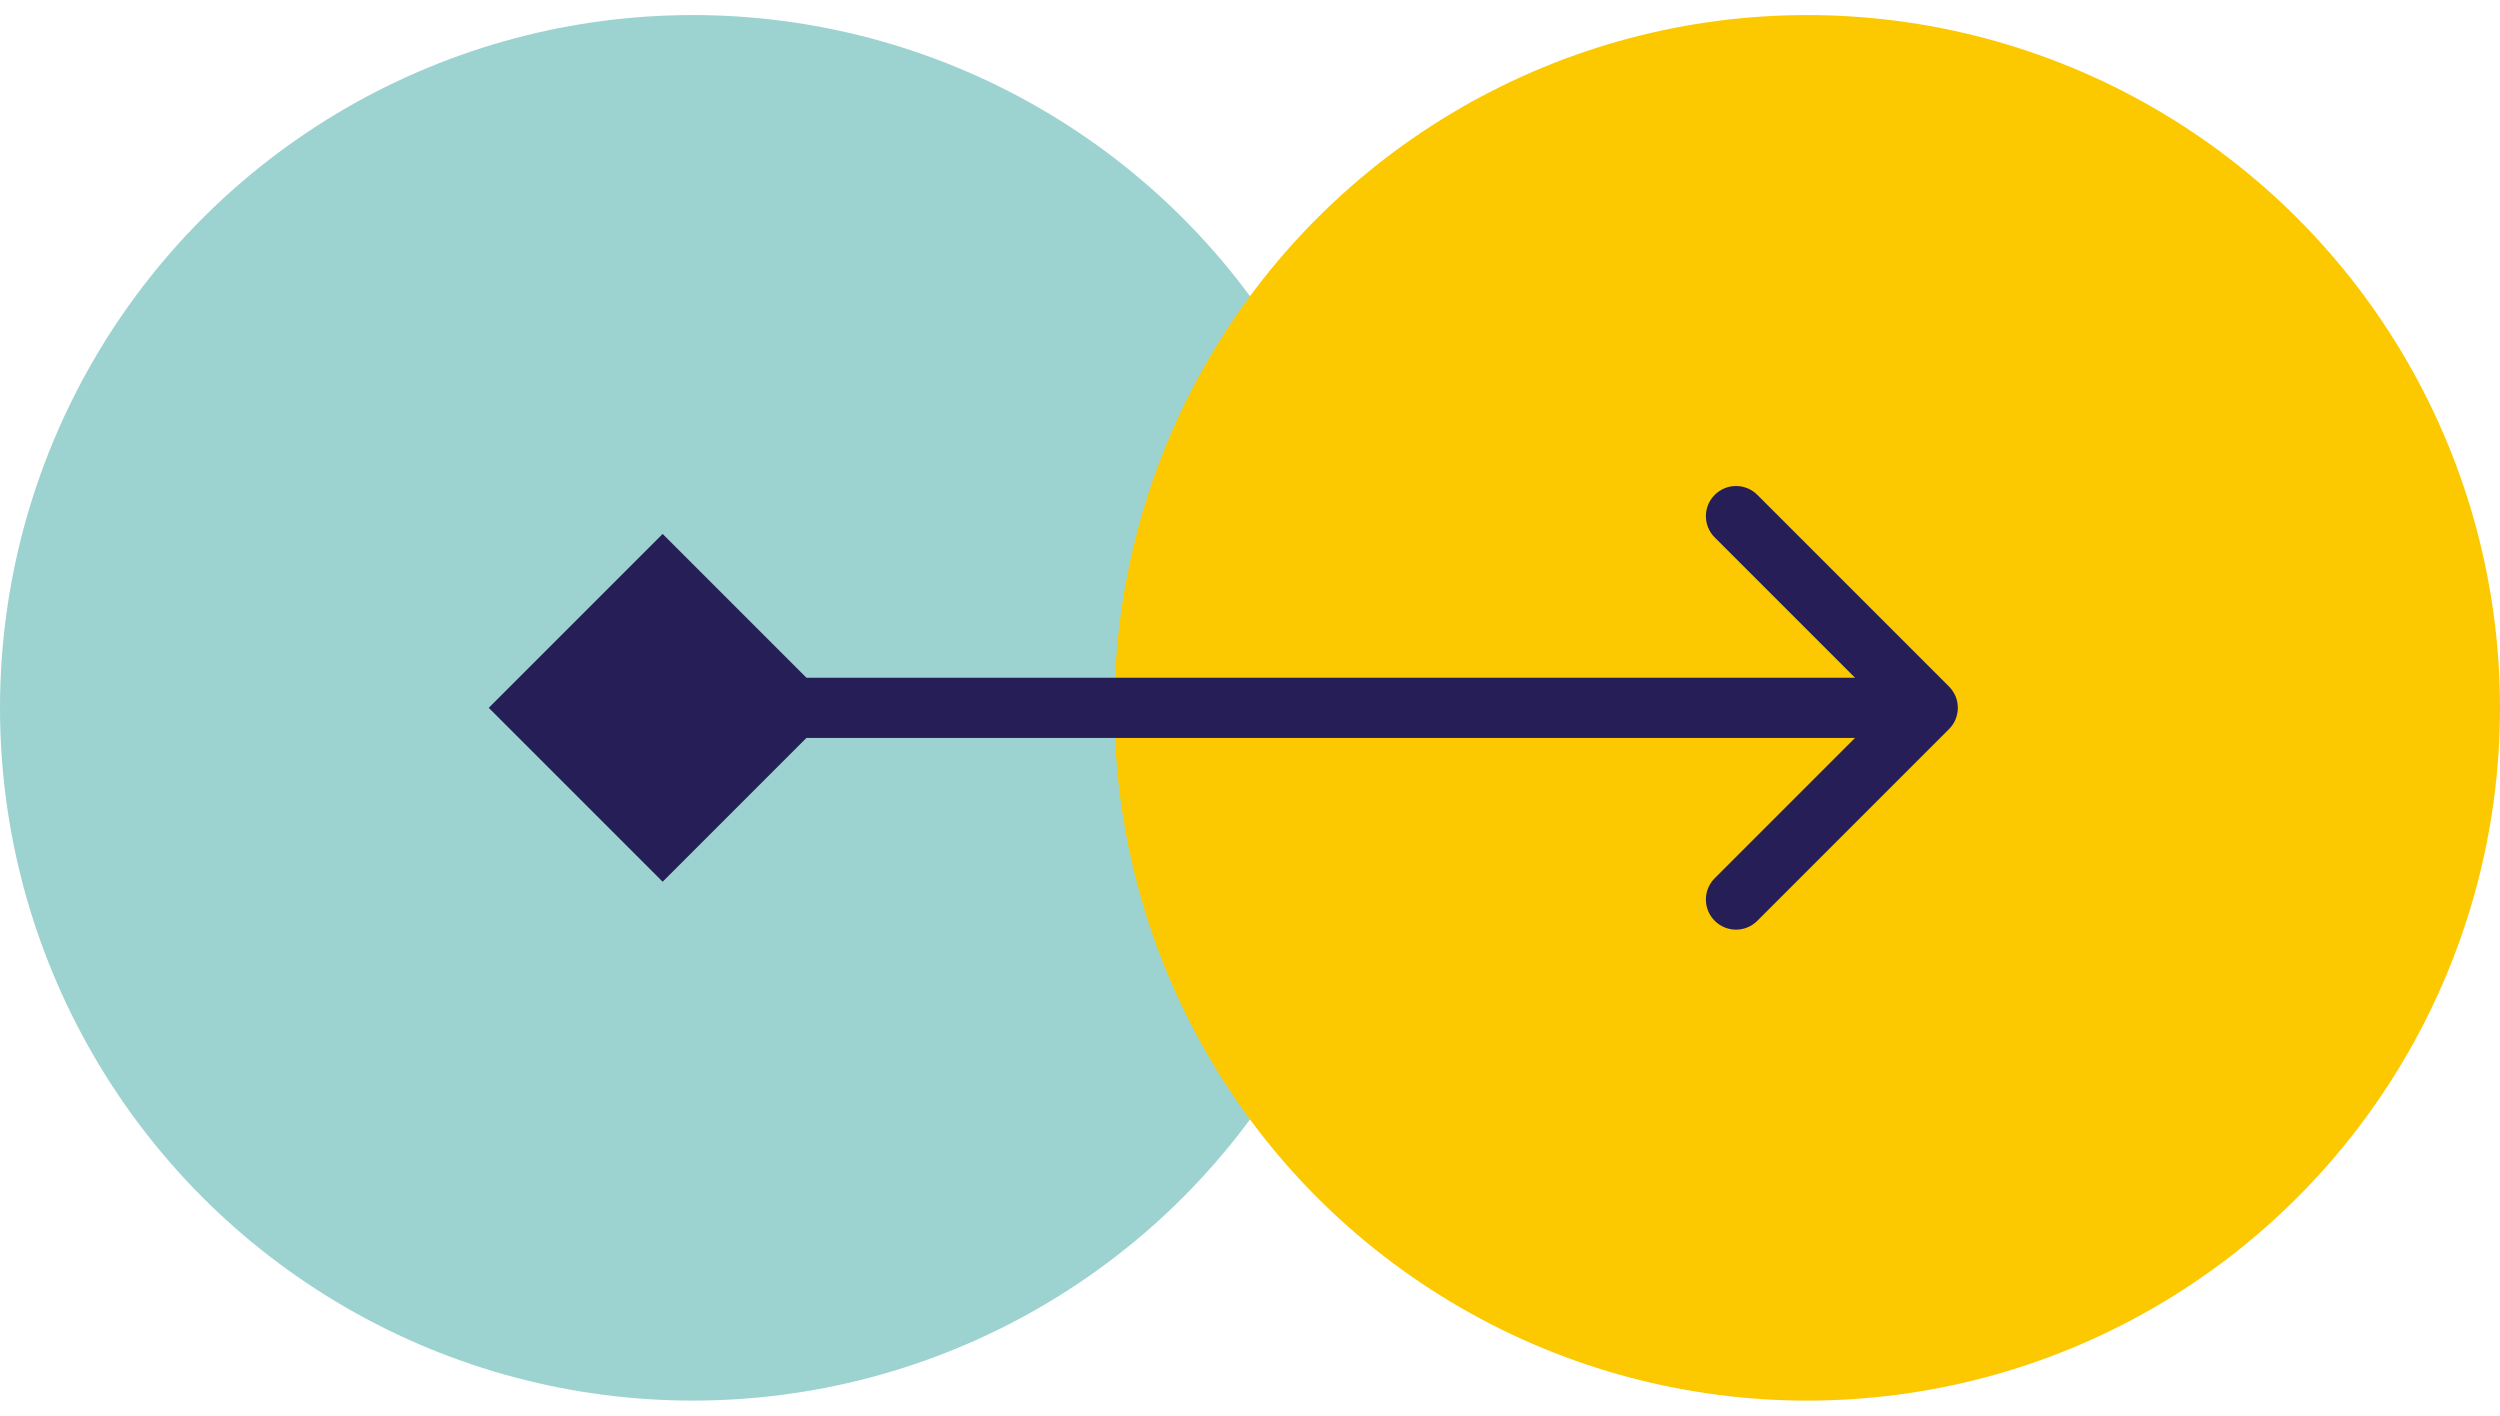
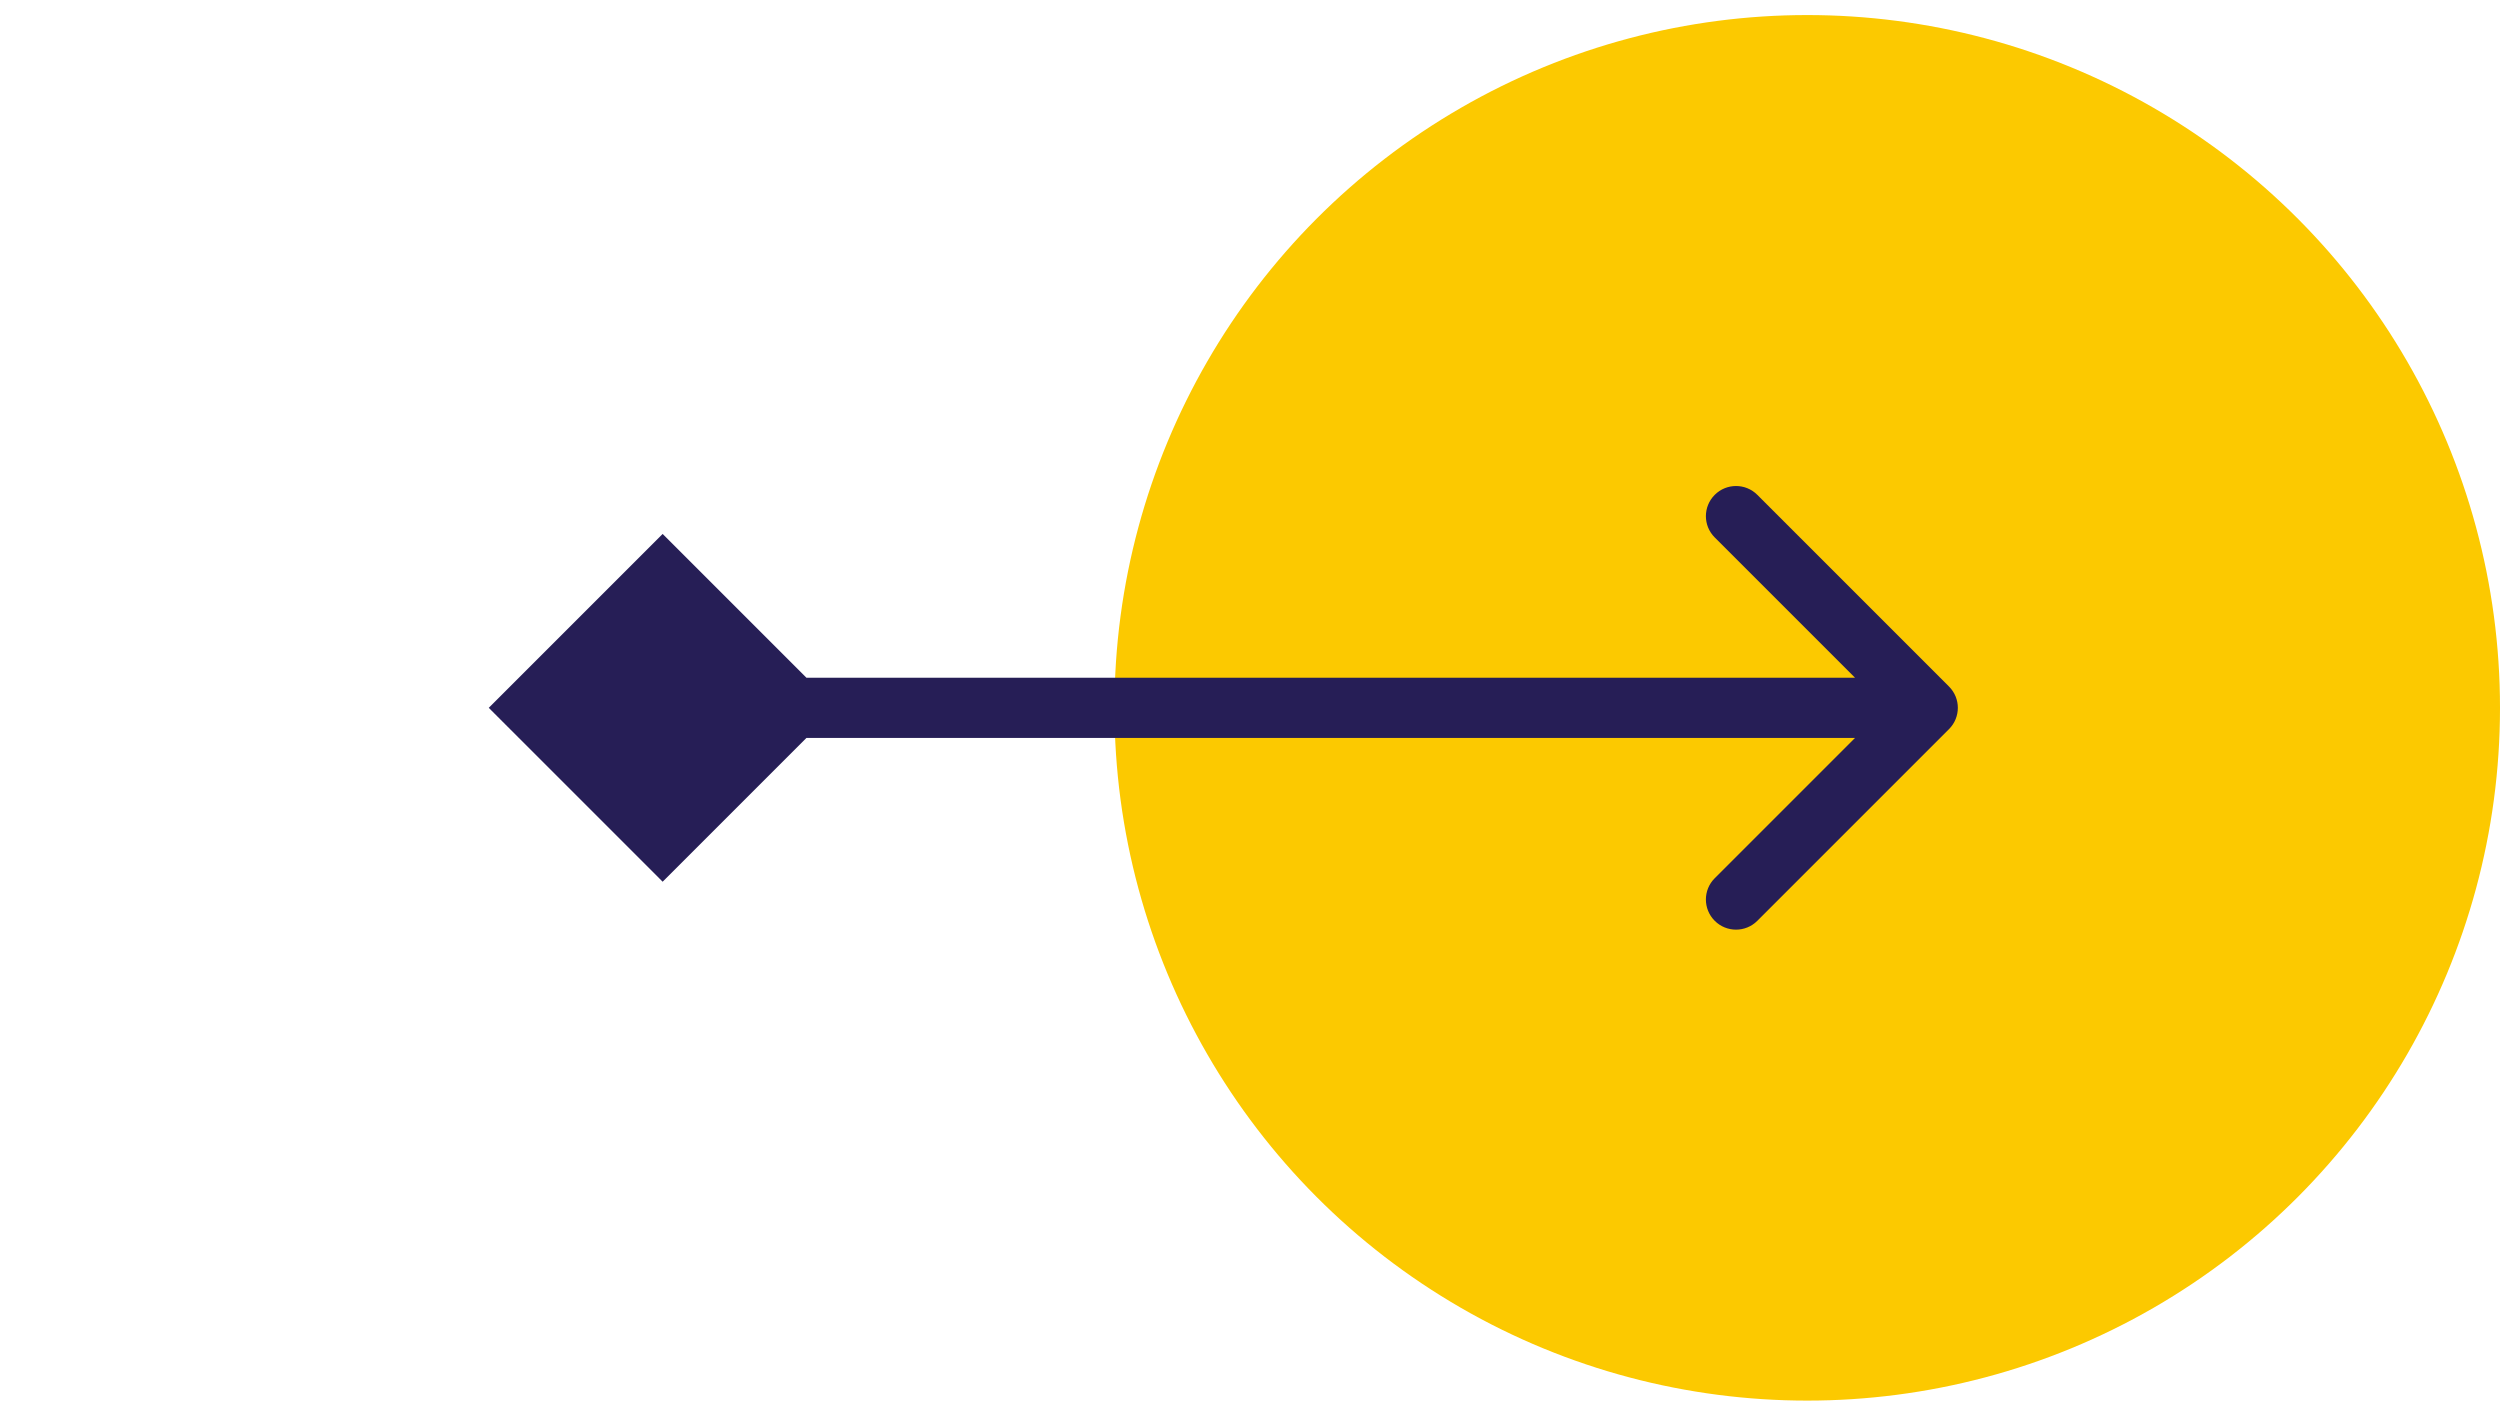
<svg xmlns="http://www.w3.org/2000/svg" width="83" height="47" viewBox="0 0 83 47" fill="none">
-   <circle cx="23" cy="23.5" r="23" fill="#9CD3D1" />
  <circle cx="60" cy="23.5" r="23" fill="#FCC900" />
  <path d="M16.227 23.5L22 29.273L27.773 23.5L22 17.727L16.227 23.5ZM64.707 24.207C65.098 23.817 65.098 23.183 64.707 22.793L58.343 16.429C57.953 16.038 57.319 16.038 56.929 16.429C56.538 16.82 56.538 17.453 56.929 17.843L62.586 23.5L56.929 29.157C56.538 29.547 56.538 30.18 56.929 30.571C57.319 30.962 57.953 30.962 58.343 30.571L64.707 24.207ZM22 24.5L64 24.5L64 22.5L22 22.5L22 24.5Z" fill="#261E56" />
</svg>